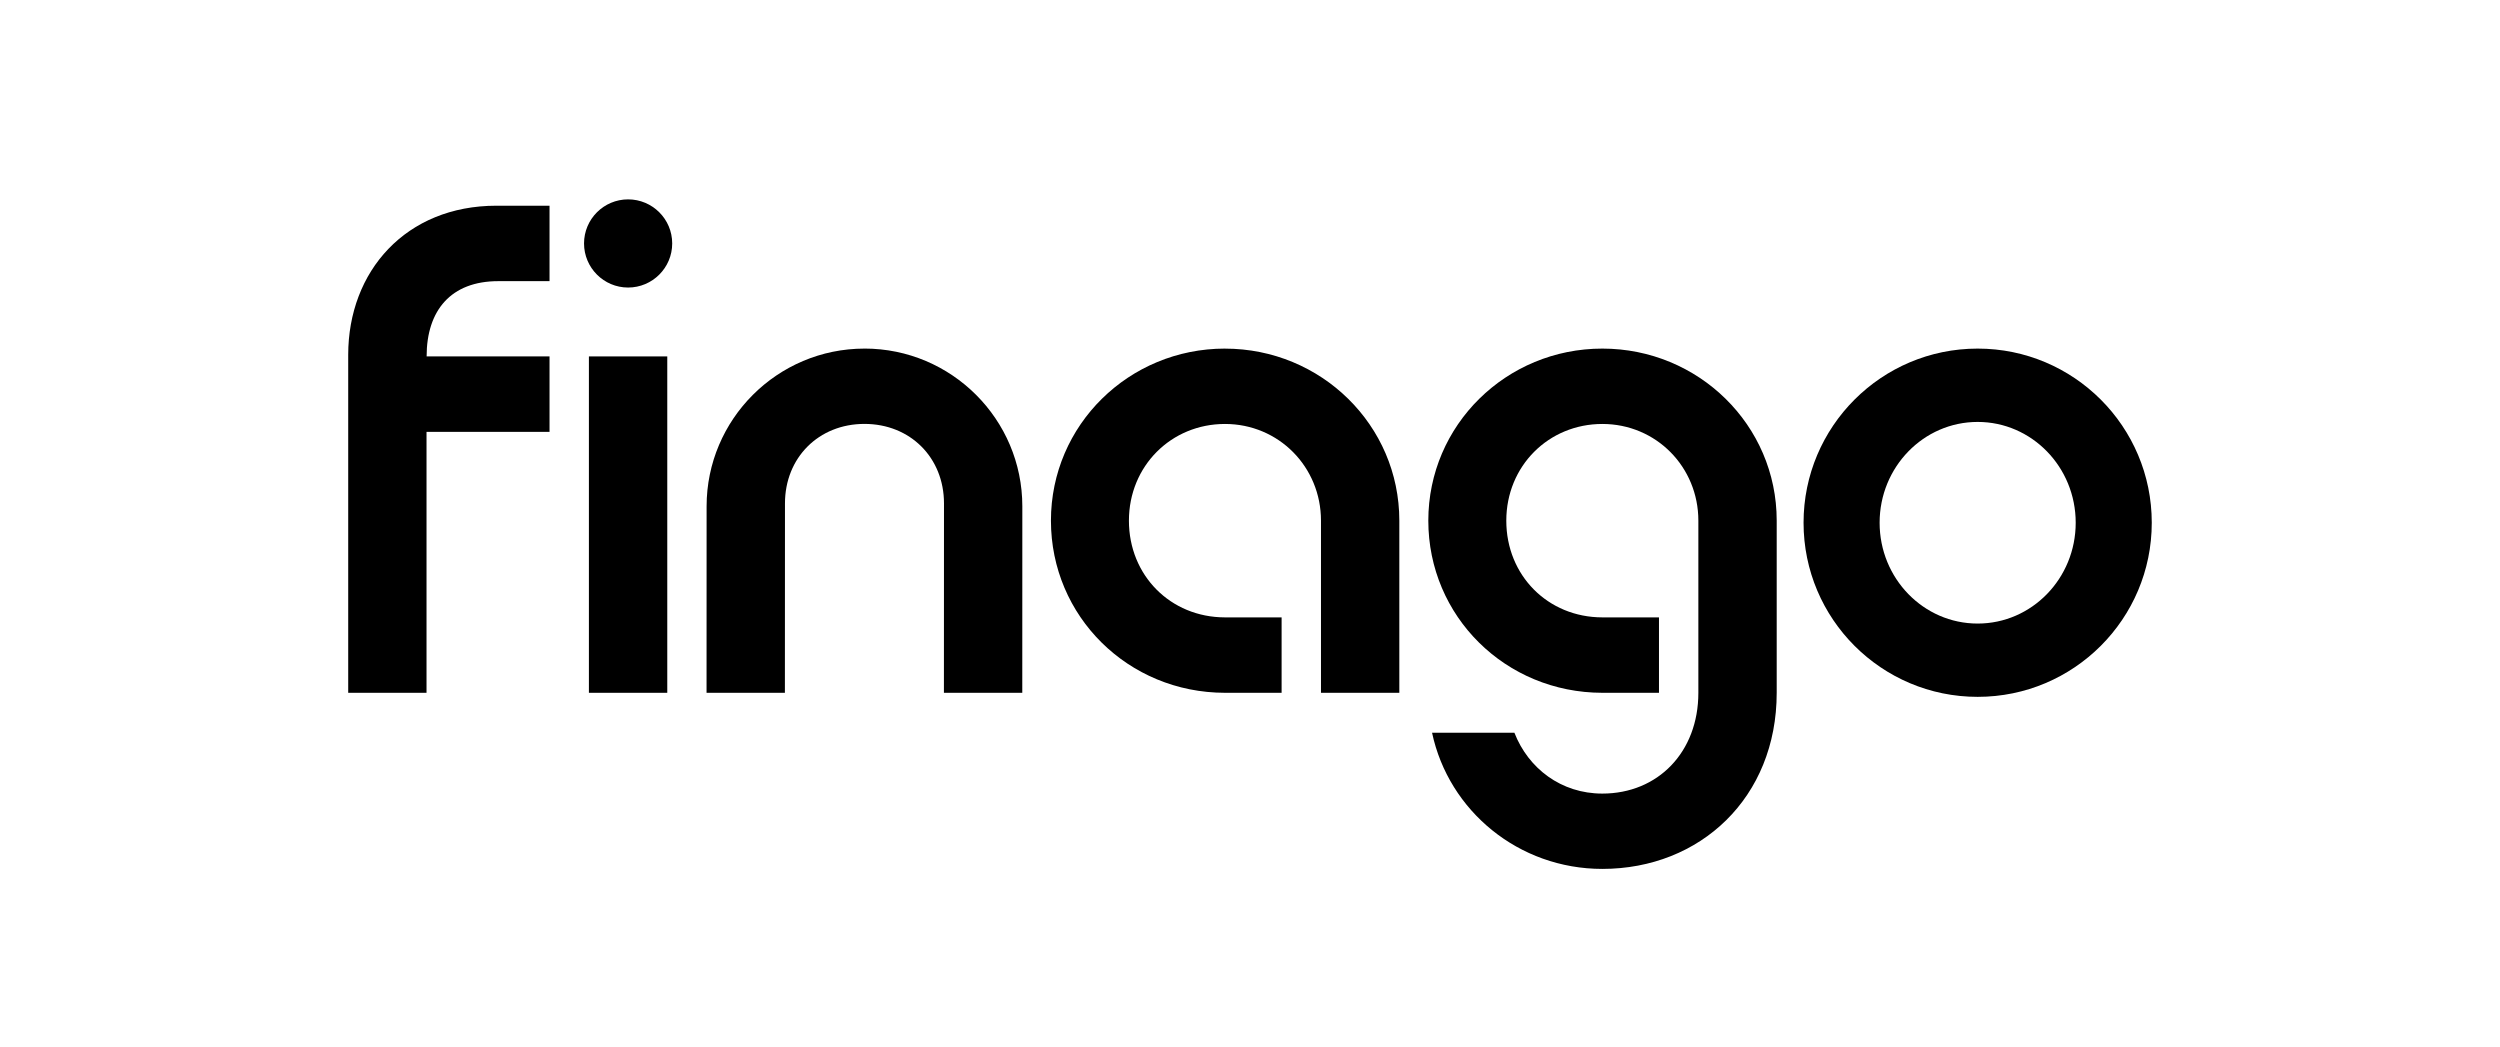
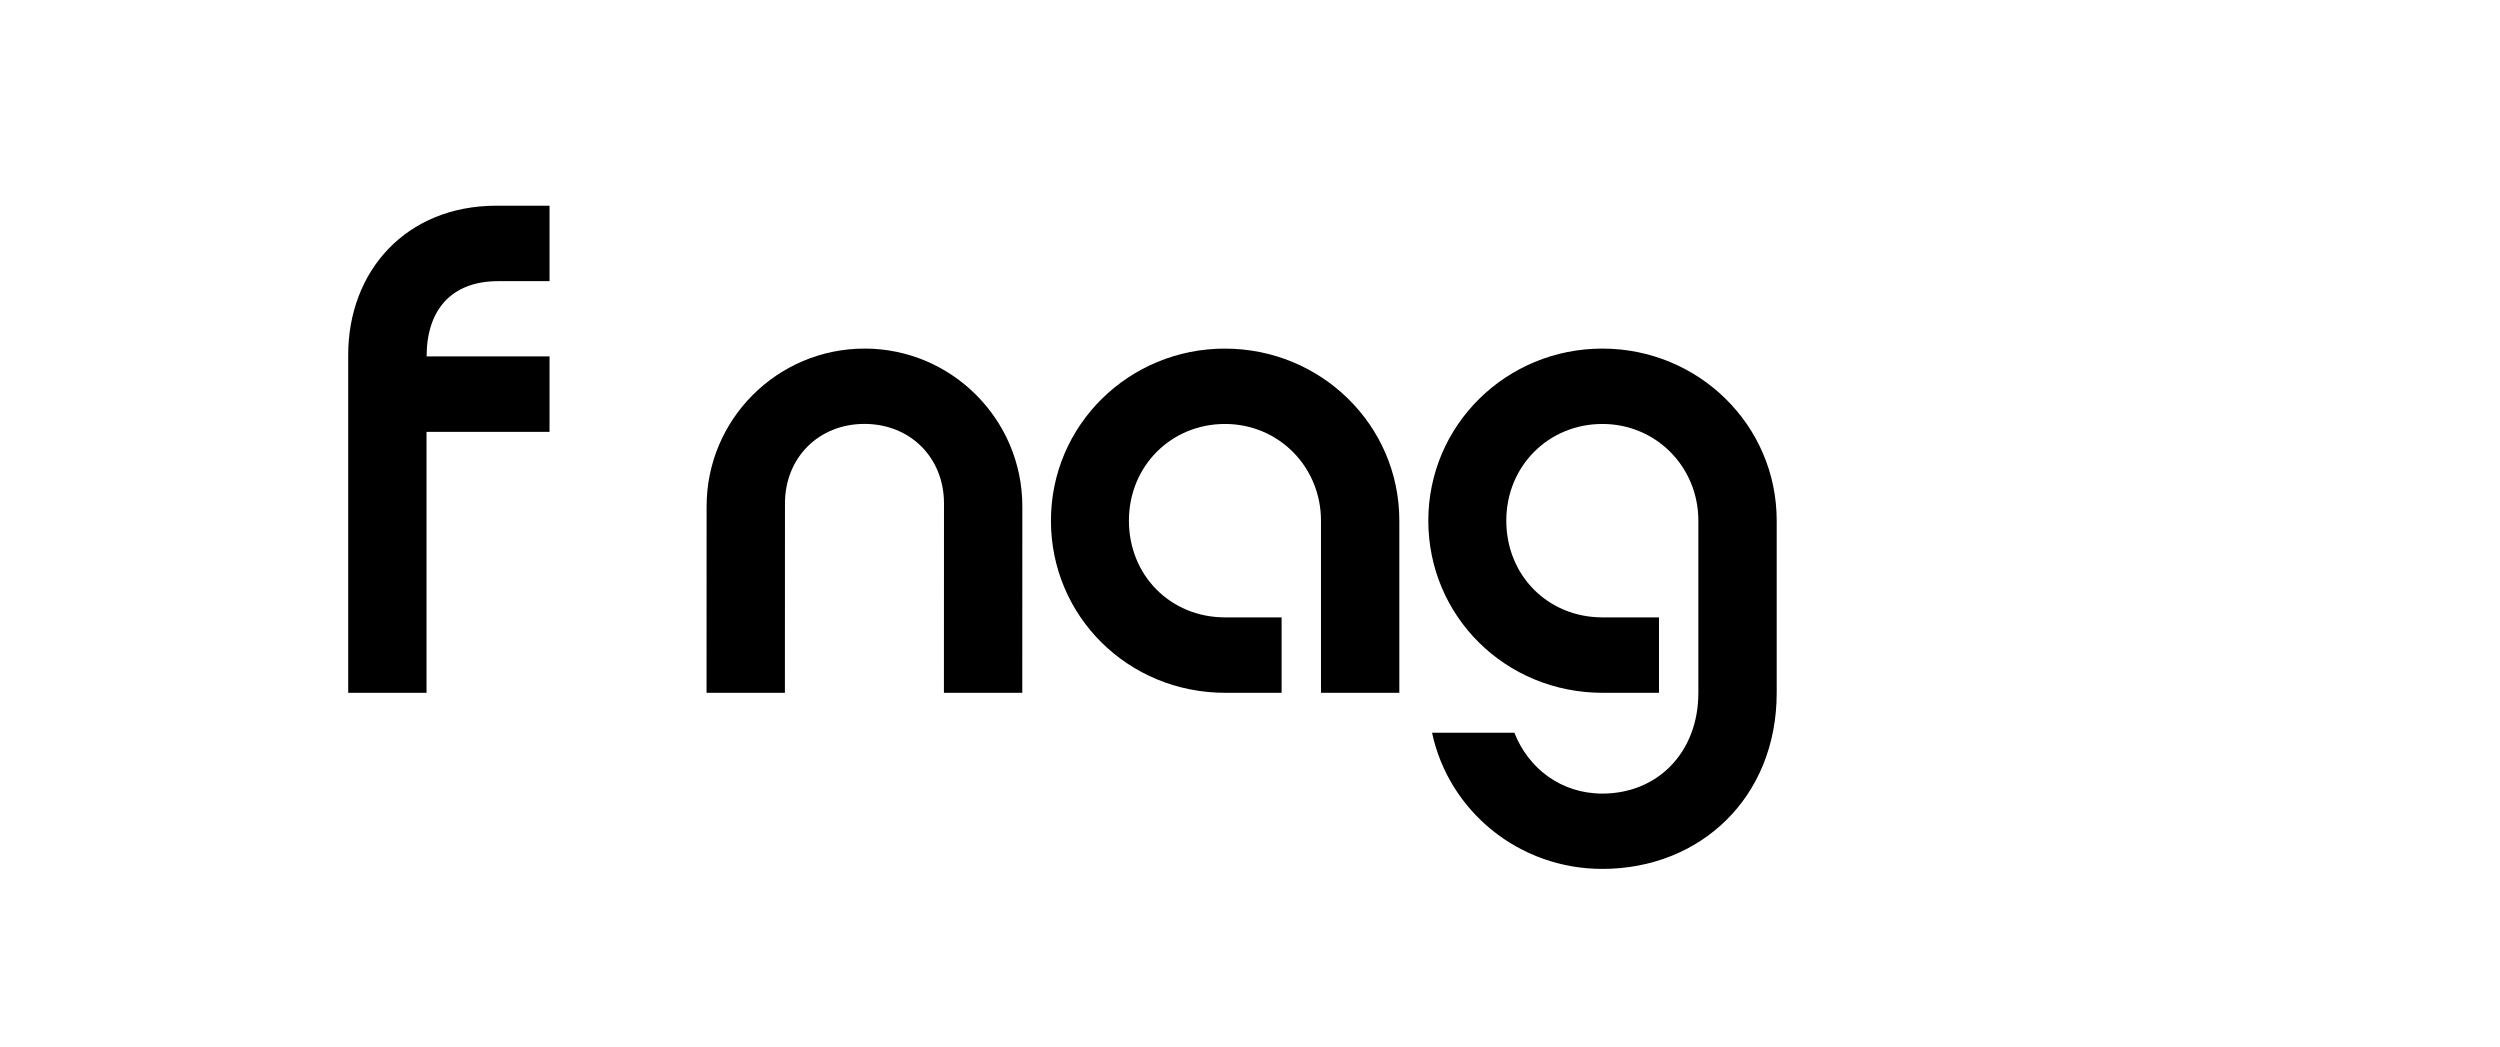
<svg xmlns="http://www.w3.org/2000/svg" id="Logos" version="1.1" viewBox="0 0 974.56 408.32">
  <path d="M336.99,135.89c-33.93,0-61.54,27.57-61.54,61.49l-.02,72.68h30.54l.03-73.81c0-17.85,13.15-31,30.99-31s31,13.15,31,30.99l-.03,73.82h30.55l.02-72.68c0-33.93-27.61-61.5-61.54-61.5h0Z" />
  <path d="M135.74,138.37v131.69h30.53v-101.72h47.95v-29.41h-47.91c0-17.95,9.49-29.33,27.92-29.33h19.99v-29.41h-20.7c-35.26,0-57.78,25.5-57.78,58.17h0Z" />
-   <rect x="229.57" y="138.94" width="30.55" height="131.13" />
-   <path d="M244.85,77.72c-9.48,0-17.18,7.7-17.18,17.18s7.7,17.19,17.18,17.19,17.19-7.71,17.19-17.19-7.71-17.18-17.19-17.18Z" />
-   <path d="M770.94,135.89c-37.48,0-67.87,30.39-67.87,67.88s30.39,67.88,67.87,67.88,67.87-30.39,67.87-67.88-30.39-67.88-67.87-67.88h0ZM770.94,243.08c-21.11,0-38.22-17.59-38.22-39.3s17.11-39.3,38.22-39.3,38.22,17.59,38.22,39.3-17.11,39.3-38.22,39.3h0Z" />
  <path d="M477.52,135.89c-37.43,0-67.84,29.78-67.84,67.07s30.07,67.07,67.84,67.11h22.08v-29.4h-22.08c-21.29-.03-37.44-16.4-37.44-37.7s16.48-37.7,37.44-37.7,37.43,16.75,37.43,37.7v67.11h30.54v-67.11c0-37.29-30.54-67.07-67.97-67.07h0Z" />
  <path d="M624.63,135.89c-37.43,0-67.84,29.78-67.84,67.07s30.07,67.07,67.84,67.11h22.08v-29.4h-22.08c-21.29-.03-37.44-16.4-37.44-37.7s16.48-37.7,37.44-37.7,37.43,16.75,37.43,37.7v67.11c0,23.1-15.74,39.28-37.45,39.28-16,0-28.82-9.77-34.26-23.72h-32.1c6.49,30.48,33.76,53.08,66.37,53.08,38.18,0,67.98-27.78,67.98-68.65v-67.11c.01-37.29-30.53-67.07-67.96-67.07h0Z" />
</svg>